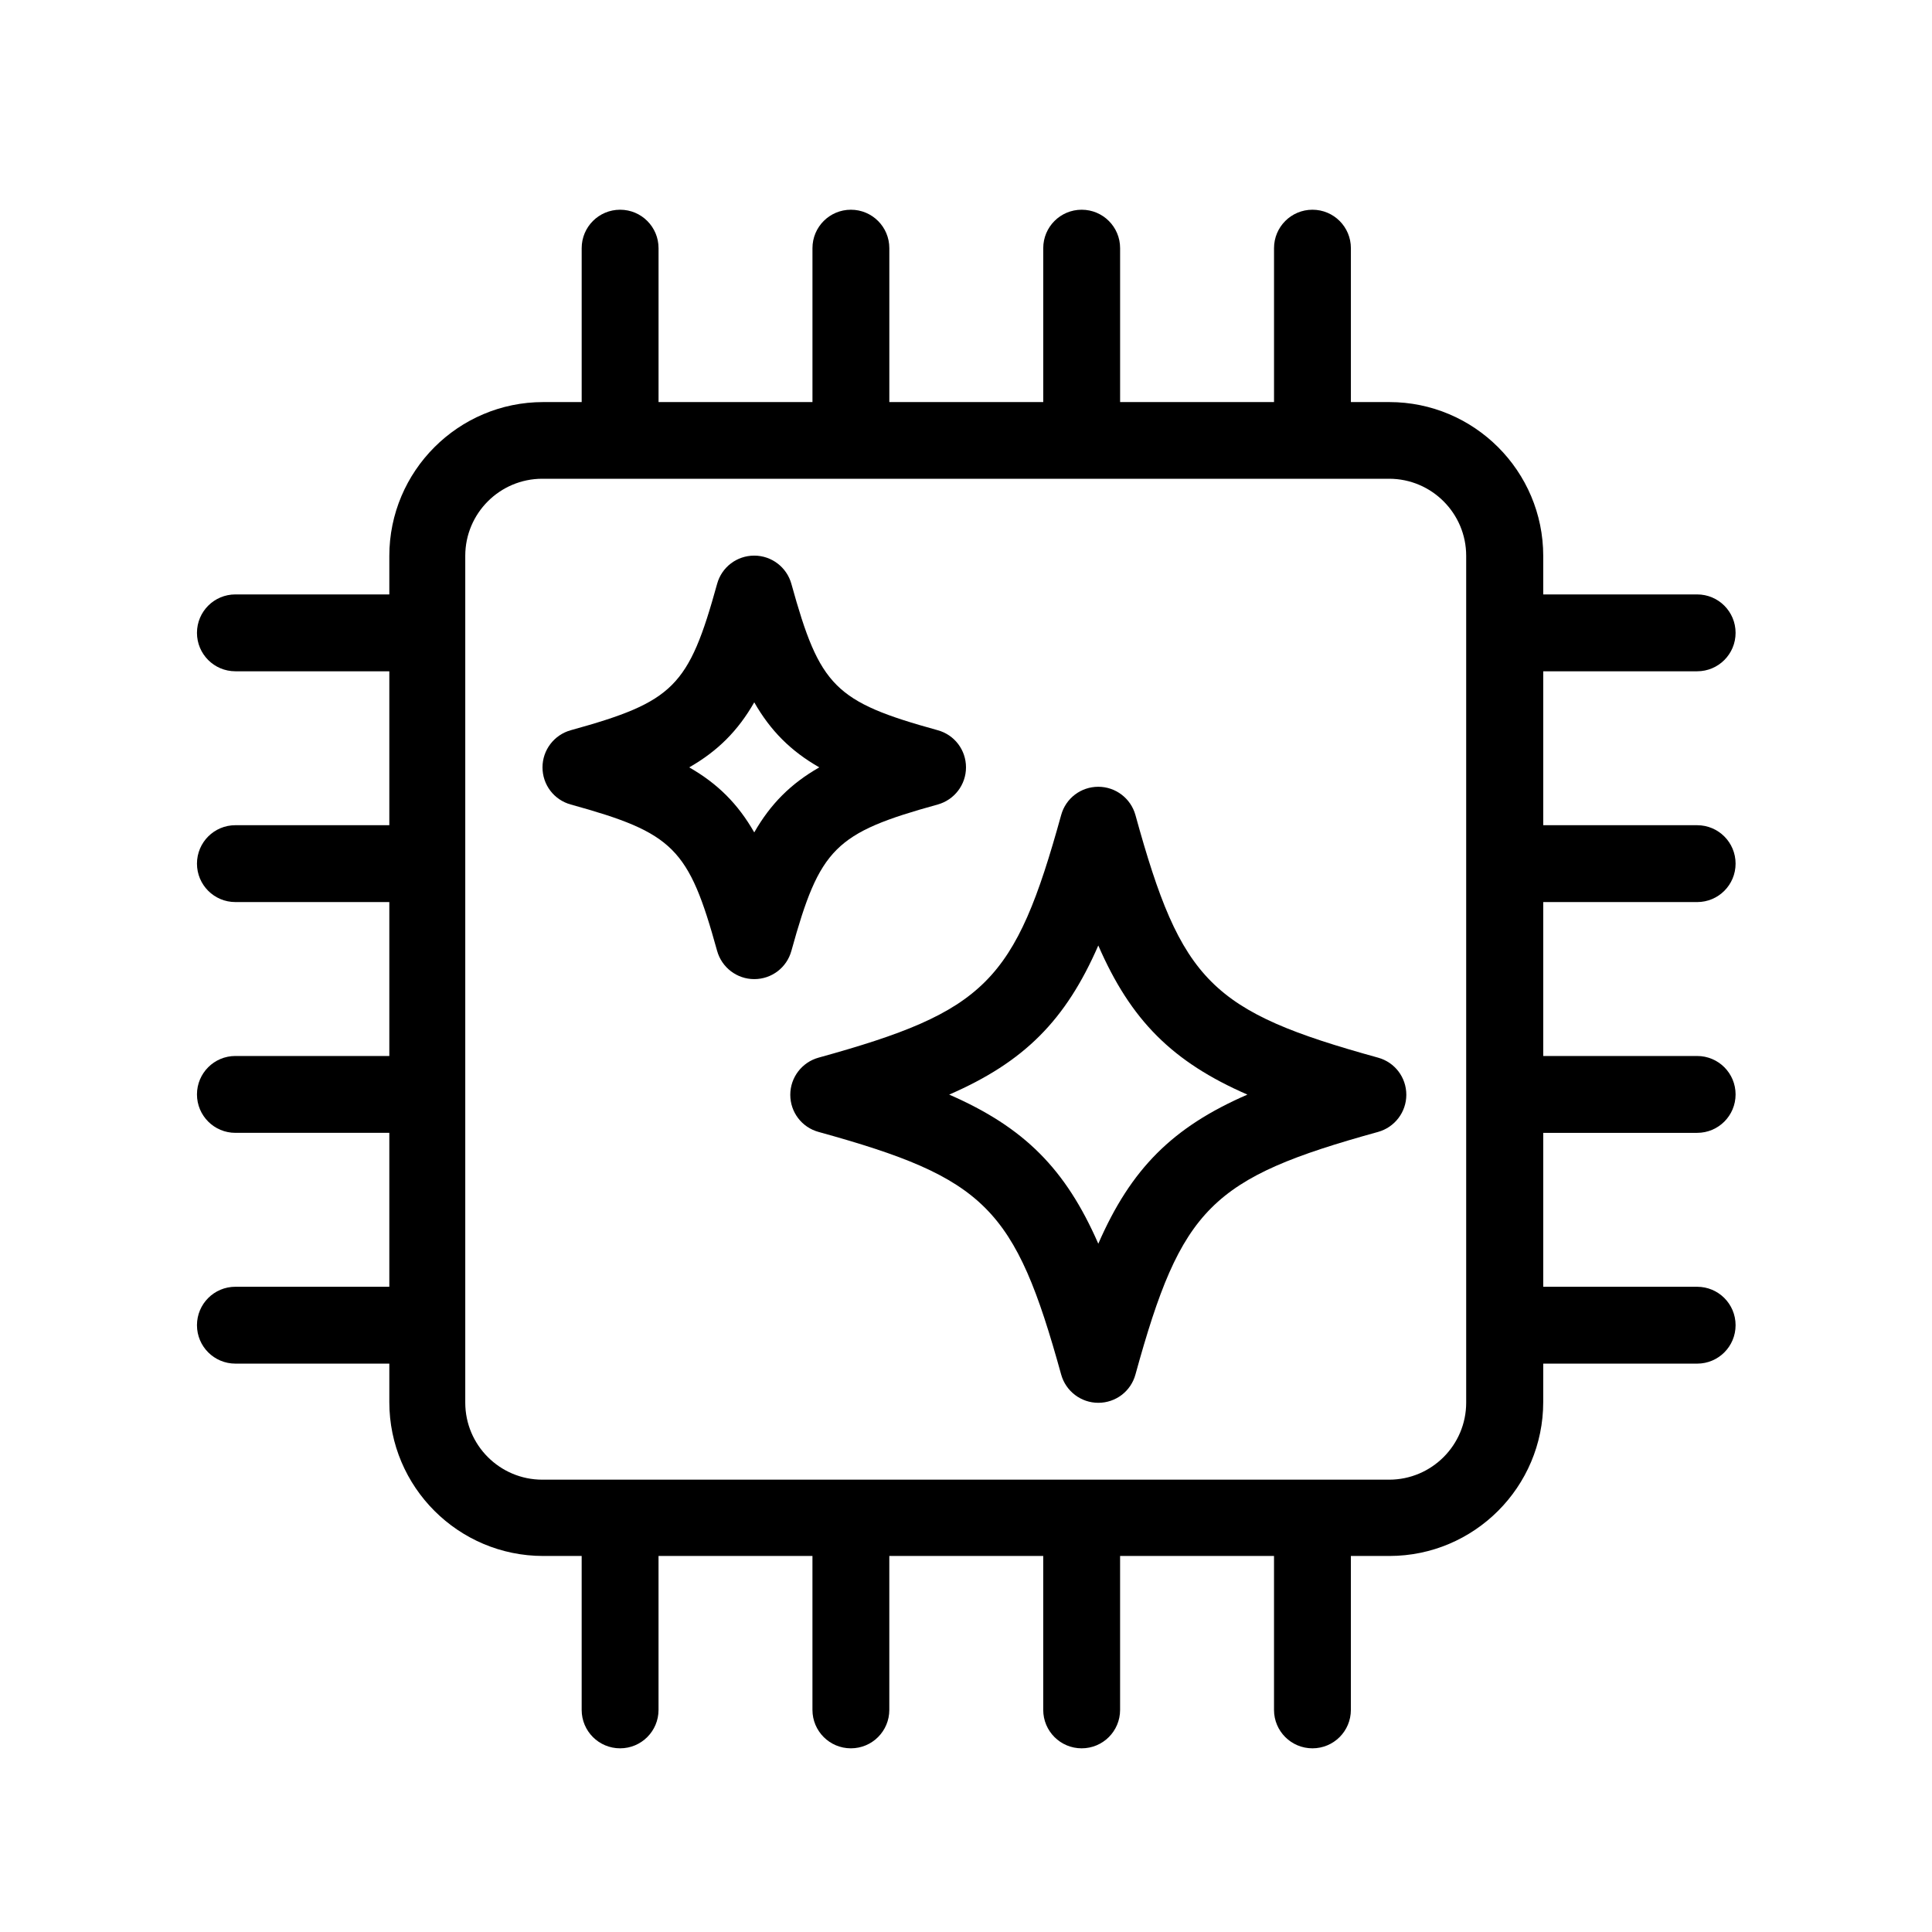
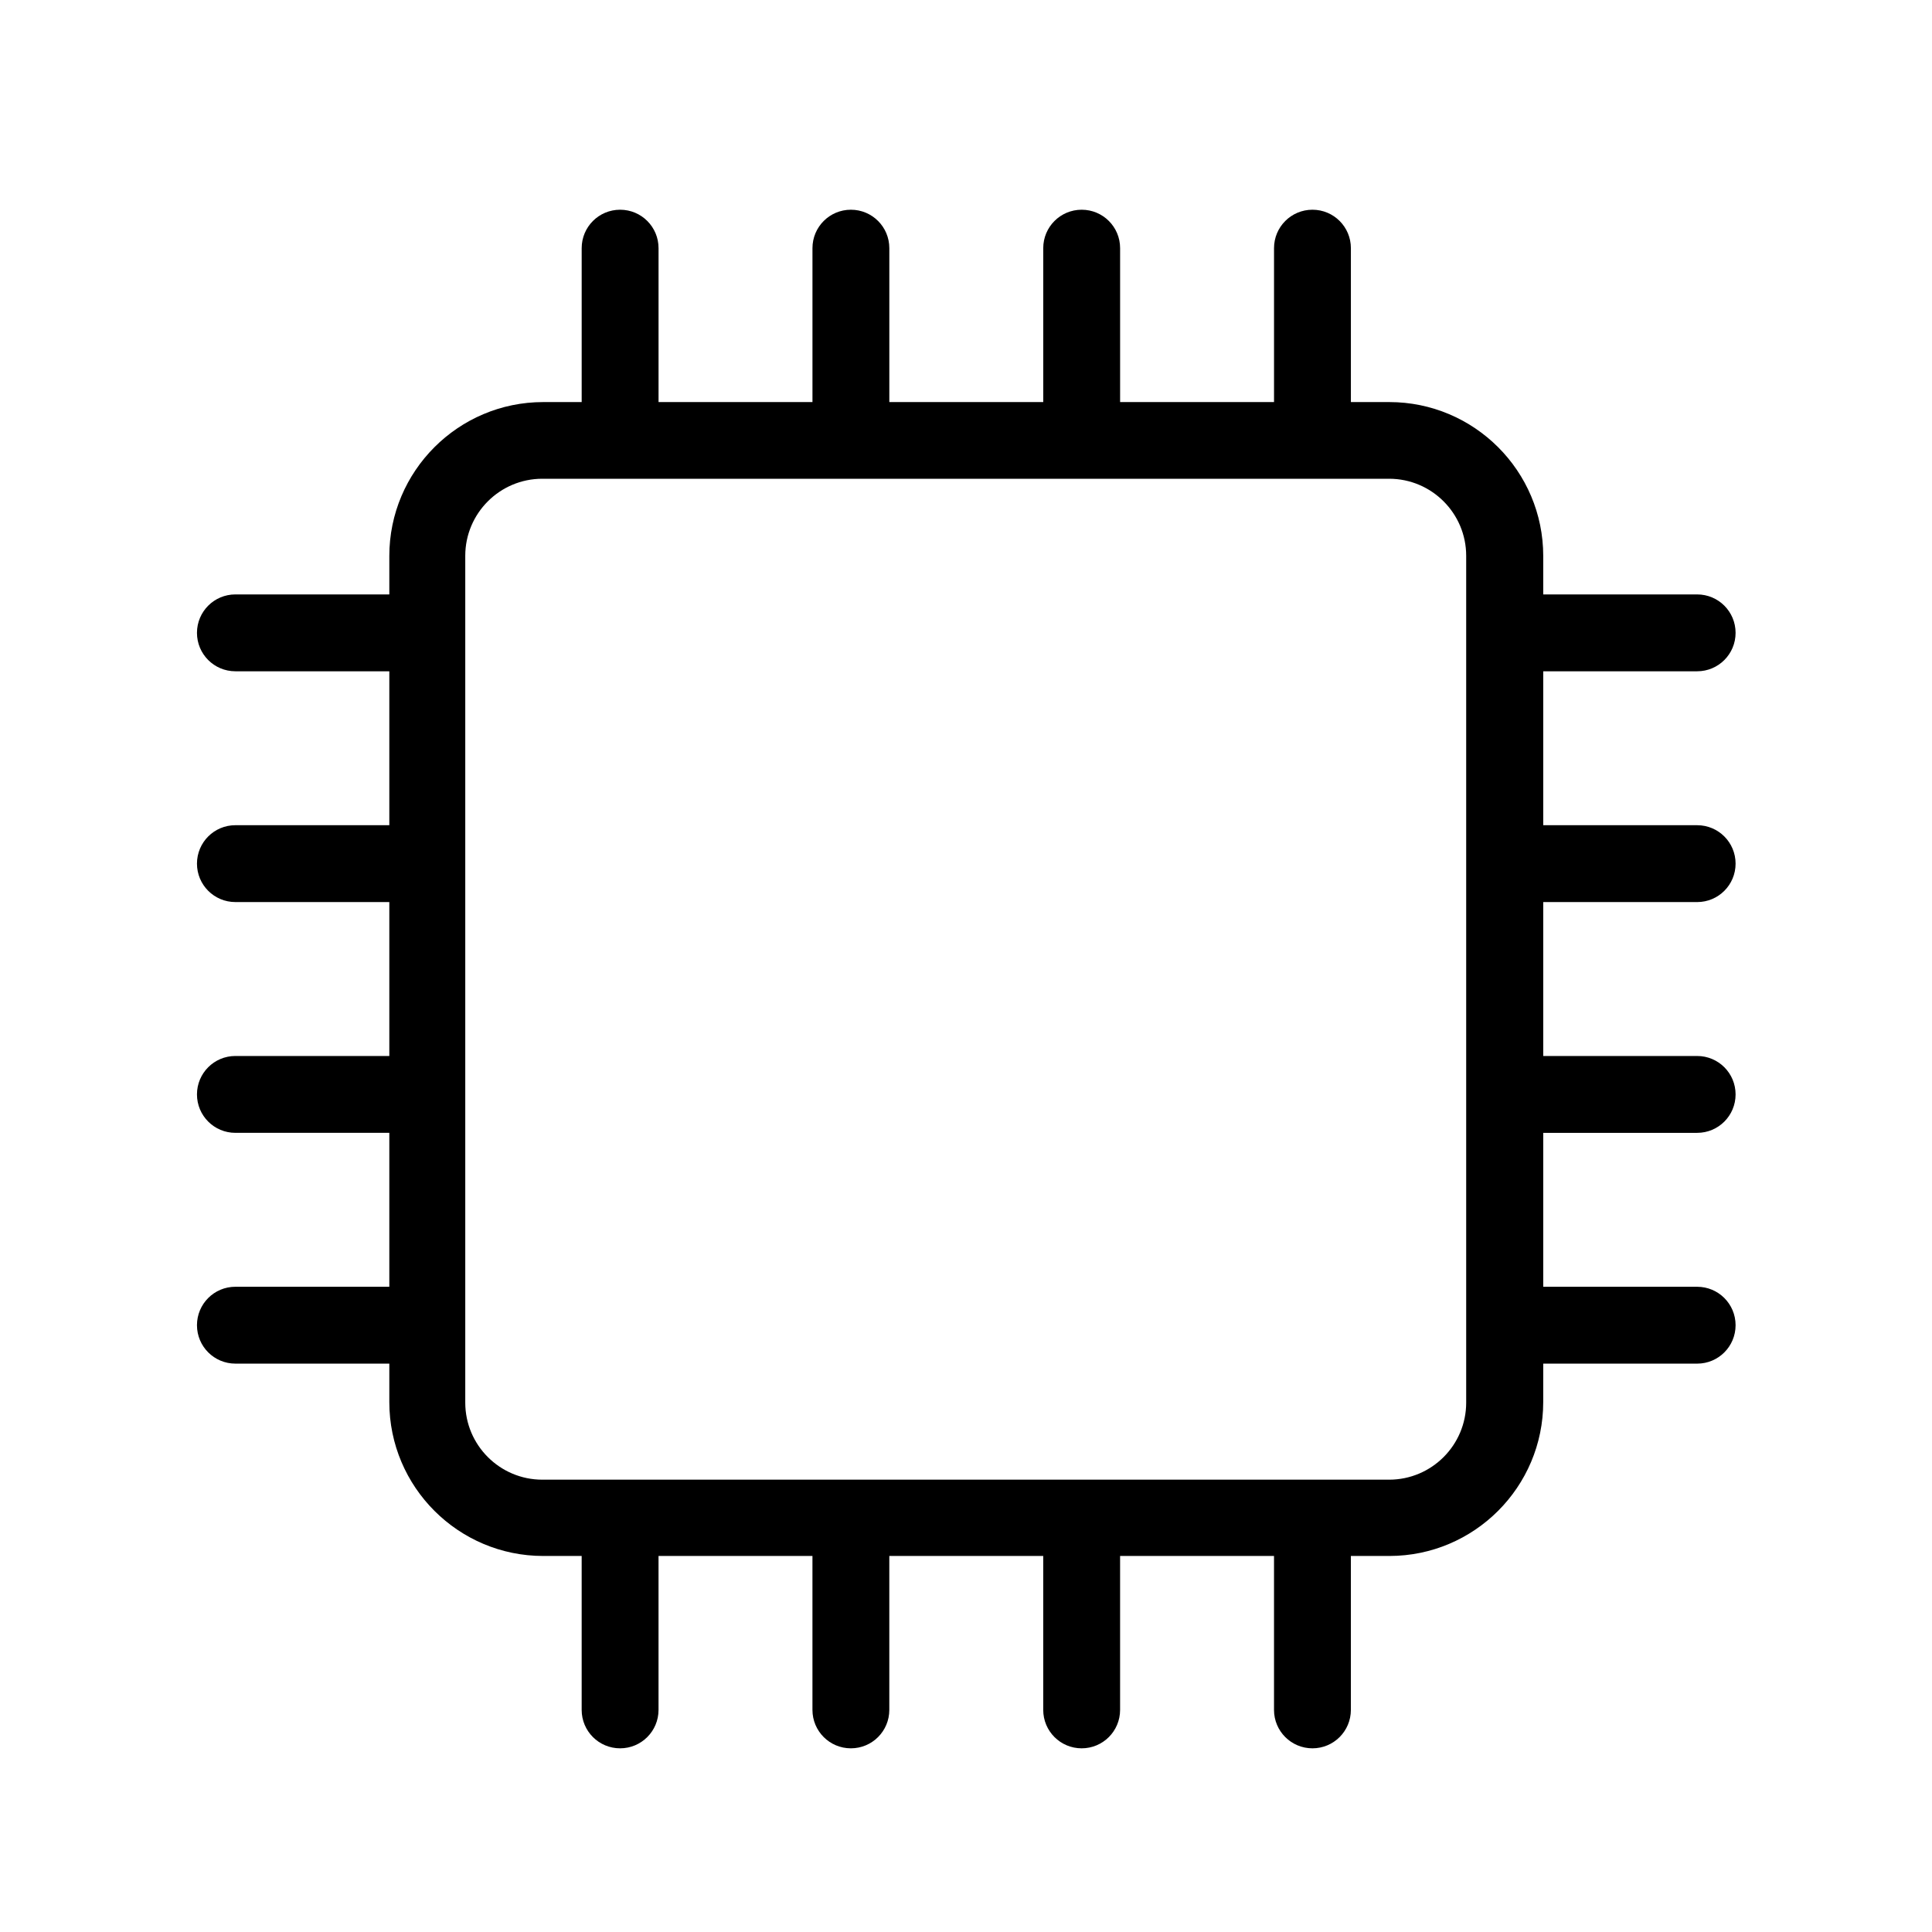
<svg xmlns="http://www.w3.org/2000/svg" data-name="Ebene 1" viewBox="0 0 104.56 104.56">
-   <path d="M50.75 43.54c.9-.25 1.53-1.07 1.53-2.01s-.62-1.76-1.53-2.01c-5.57-1.54-6.38-2.35-7.92-7.92-.25-.9-1.07-1.53-2.01-1.53s-1.76.62-2.01 1.53c-1.54 5.57-2.35 6.38-7.92 7.92-.9.25-1.53 1.07-1.53 2.01s.62 1.76 1.53 2.01c5.57 1.54 6.38 2.35 7.92 7.92.25.9 1.07 1.53 2.01 1.53s1.76-.62 2.01-1.53c1.54-5.57 2.35-6.38 7.92-7.92Zm-9.93 1.51c-.88-1.54-1.98-2.64-3.52-3.52 1.54-.88 2.64-1.98 3.52-3.52.88 1.54 1.98 2.64 3.52 3.52-1.54.88-2.64 1.98-3.52 3.52Z" />
  <path d="M91.85 36.33c1.15 0 2.08-.93 2.08-2.08s-.93-2.08-2.08-2.08h-8.33v-2.08c0-4.6-3.74-8.33-8.33-8.33h-2.08v-8.33c0-1.15-.93-2.08-2.08-2.08s-2.08.93-2.08 2.08v8.33h-8.33v-8.33c0-1.15-.93-2.08-2.08-2.08s-2.08.93-2.08 2.08v8.33h-8.33v-8.33c0-1.15-.93-2.08-2.08-2.08s-2.08.93-2.08 2.08v8.33h-8.33v-8.33c0-1.15-.93-2.08-2.08-2.08s-2.08.93-2.08 2.08v8.33H29.4c-4.6 0-8.33 3.74-8.33 8.33v2.08h-8.33c-1.15 0-2.08.93-2.08 2.08s.93 2.08 2.08 2.08h8.33v8.33h-8.33c-1.15 0-2.08.93-2.08 2.08s.93 2.08 2.08 2.08h8.33v8.33h-8.33c-1.15 0-2.08.93-2.08 2.08s.93 2.08 2.08 2.08h8.33v8.33h-8.33c-1.15 0-2.08.93-2.08 2.08s.93 2.08 2.08 2.08h8.33v2.08c0 4.6 3.74 8.33 8.33 8.33h2.08v8.33c0 1.15.93 2.08 2.08 2.08s2.08-.93 2.08-2.08v-8.33h8.33v8.33c0 1.15.93 2.08 2.08 2.08s2.08-.93 2.08-2.08v-8.33h8.33v8.33c0 1.15.93 2.08 2.08 2.08s2.08-.93 2.08-2.08v-8.33h8.33v8.33c0 1.15.93 2.08 2.08 2.08s2.08-.93 2.08-2.08v-8.33h2.08c4.6 0 8.33-3.74 8.33-8.33V73.8h8.33c1.15 0 2.08-.93 2.08-2.08s-.93-2.08-2.08-2.08h-8.33v-8.33h8.33c1.15 0 2.08-.93 2.08-2.08s-.93-2.08-2.08-2.08h-8.33v-8.33h8.33c1.15 0 2.08-.93 2.08-2.08s-.93-2.08-2.08-2.08h-8.33v-8.33h8.33Zm-12.5 39.58c0 2.3-1.87 4.17-4.17 4.17H29.35c-2.3 0-4.17-1.87-4.17-4.17V30.08c0-2.3 1.87-4.17 4.17-4.17h45.83c2.3 0 4.17 1.87 4.17 4.17v45.83Z" />
-   <path d="M74.58 57.24c-9.04-2.5-10.64-4.09-13.13-13.13-.25-.9-1.07-1.53-2.01-1.53s-1.76.62-2.01 1.53c-2.5 9.04-4.09 10.63-13.13 13.13-.9.25-1.53 1.07-1.53 2.01s.62 1.76 1.53 2.01c9.04 2.5 10.63 4.09 13.13 13.13.25.9 1.07 1.53 2.01 1.53s1.76-.62 2.01-1.53c2.49-9.04 4.09-10.63 13.13-13.13.9-.25 1.53-1.07 1.53-2.01s-.62-1.76-1.53-2.01ZM59.44 67.31c-1.77-4.05-4.01-6.3-8.07-8.07 4.05-1.76 6.3-4.01 8.07-8.07 1.76 4.05 4.01 6.3 8.07 8.07-4.05 1.76-6.3 4.01-8.07 8.07Z" />
</svg>